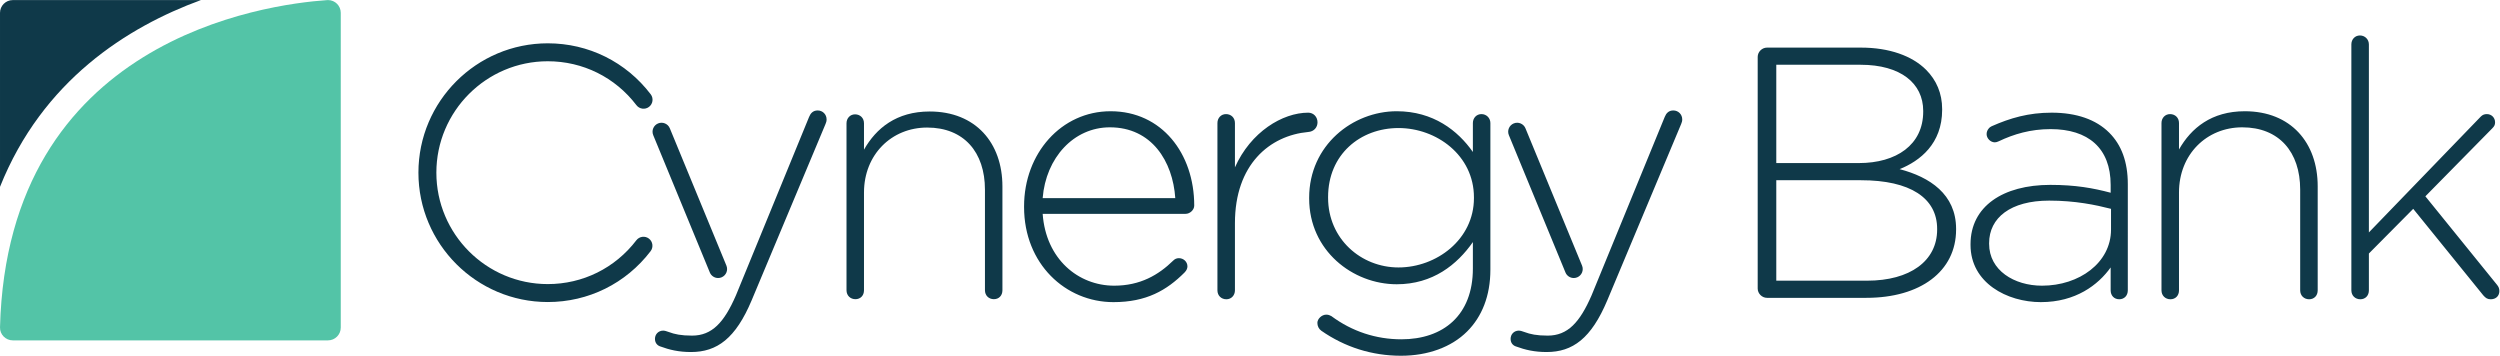
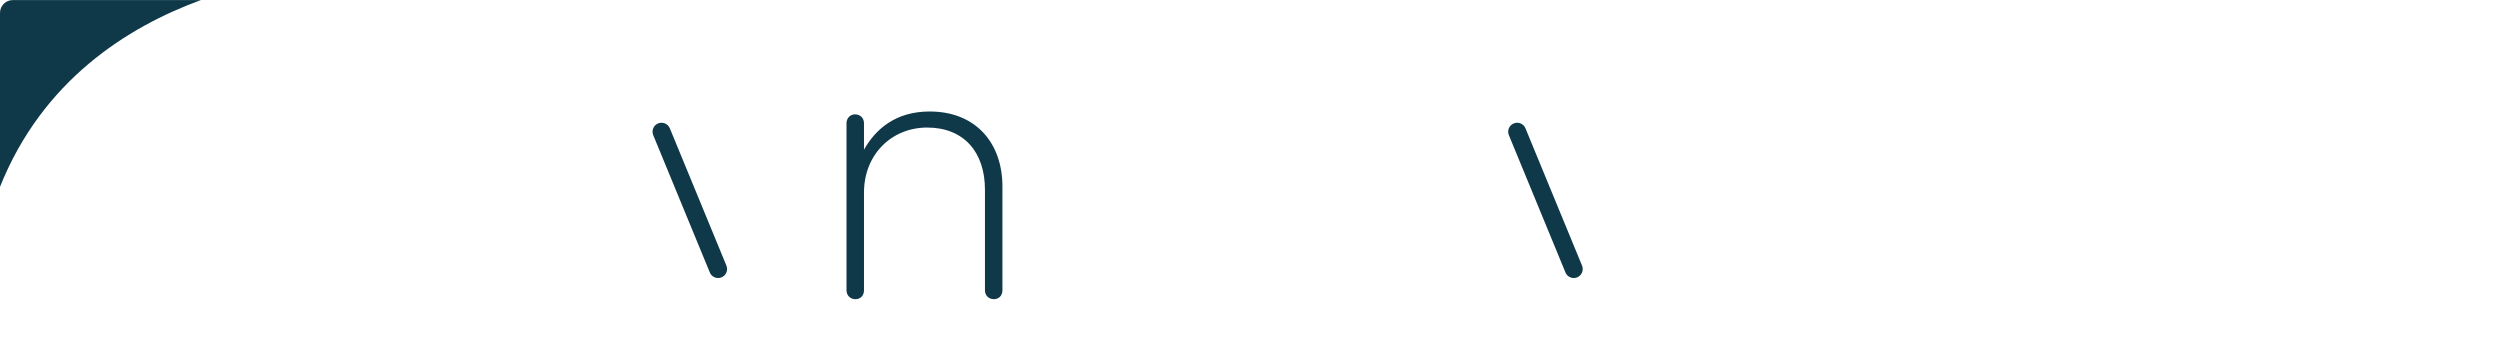
<svg xmlns="http://www.w3.org/2000/svg" version="1.1" id="svg2" width="539.8" height="76.813" viewBox="0 0 539.8 76.813">
  <defs id="defs6" />
  <g id="g8" transform="matrix(1.333,0,0,-1.333,0,76.813)">
    <g id="g10" transform="scale(0.1)">
      <path d="M 325.422,576.113 H 20.707 c -11.437,0 -20.703,-9.269 -20.703,-20.715 V 273.582 C 68.715,445.547 205.941,532.41 325.422,576.113" style="fill:#0f3949;fill-opacity:1;fill-rule:nonzero;stroke:none" id="path12" />
-       <path d="m 531.254,24.902 c 11.434,0 20.711,9.266 20.711,20.703 V 555.391 c 0,11.492 -9.266,20.722 -20.567,20.722 -0.476,0 -0.945,-0.011 -1.425,-0.05 C 428.773,569.16 12.199,512.402 0.012,45.984 -0.301,34.434 9.203,24.902 20.773,24.902 H 531.254" style="fill:#53c4a7;fill-opacity:1;fill-rule:nonzero;stroke:none" id="path14" />
      <path d="m 1371.18,376.57 c 0,8.086 5.78,14.453 13.86,14.453 8.1,0 14.46,-5.781 14.46,-14.453 v -42.773 c 19.63,34.687 52.58,61.848 106.34,61.848 74.55,0 117.9,-50.86 117.9,-121.379 V 106.082 c 0,-8.68 -5.77,-14.461 -13.85,-14.461 -8.11,0 -14.46,5.781 -14.46,14.461 v 162.981 c 0,60.703 -34.11,100.574 -93.64,100.574 -57.79,0 -102.29,-43.926 -102.29,-105.196 V 106.082 c 0,-8.68 -5.79,-14.461 -13.87,-14.461 -8.11,0 -14.45,5.781 -14.45,14.461 V 376.57" style="fill:#0f3949;fill-opacity:1;fill-rule:nonzero;stroke:none" id="path16" />
      <path d="m 1163.23,125.898 c -5.72,0 -11.13,3.379 -13.44,8.973 l -91.69,222.453 c -3.07,7.422 0.46,15.918 7.87,18.992 7.41,3.059 15.94,-0.457 19,-7.878 l 91.68,-222.442 c 3.06,-7.422 -0.46,-15.918 -7.88,-18.996 -1.81,-0.742 -3.7,-1.102 -5.54,-1.102" style="fill:#0f3949;fill-opacity:1;fill-rule:nonzero;stroke:none" id="path18" />
-       <path d="m 1310.6,386.914 c 2.31,5.781 6.36,10.41 13.87,10.41 8.09,0 14.45,-6.367 14.45,-14.453 0,-2.891 -0.58,-4.629 -1.74,-7.519 L 1217.55,89.824 c -26.02,-61.848 -56.07,-83.801 -98.27,-83.801 -19.64,0 -34.67,3.469 -50.29,9.25 -4.62,1.738 -8.08,5.781 -8.08,12.129 0,7.508 5.77,13.301 13.3,13.301 2.89,0 5.77,-1.164 9.24,-2.316 9.25,-3.477 19.65,-5.781 37.57,-5.781 32.37,0 52.01,21.387 71.09,65.312 l 118.49,288.996" style="fill:#0f3949;fill-opacity:1;fill-rule:nonzero;stroke:none" id="path20" />
-       <path d="m 1688.91,255.352 c 5.2,65.429 50.38,114.648 108.86,114.648 67.73,0 101.9,-55.012 105.95,-114.648 z M 1918.78,134.91 c 3.48,3.477 4.63,6.953 4.63,9.844 0,7.531 -6.37,13.32 -13.89,13.32 -4.06,0 -6.96,-1.738 -9.26,-4.051 -23.74,-23.164 -53.27,-40.527 -95.54,-40.527 -57.91,0 -110.61,42.84 -115.81,116.375 h 231.6 c 6.95,0 13.91,6.367 13.91,13.32 0,84.543 -52.7,152.864 -135.49,152.864 -79.91,0 -140.14,-68.321 -140.14,-154.024 v -1.164 c 0,-92.058 67.18,-154.012 144.77,-154.012 53.27,0 86.27,19.102 115.22,48.054 M 1972,105.957 c 0,-8.684 6.36,-14.473 14.47,-14.473 8.1,0 13.89,6.367 13.89,14.473 v 108.867 c 0,94.961 56.18,141.856 118.71,147.645 9.26,0.578 15.05,7.531 15.05,15.636 0,8.68 -6.36,15.633 -15.05,15.633 -41.69,0 -93.23,-31.269 -118.71,-88.593 v 71.808 c 0,8.68 -6.36,14.473 -14.47,14.473 -8.1,0 -13.89,-6.379 -13.89,-14.473 z M 2269.39,0 c 43.42,0 81.64,13.887 107.12,39.375 23.74,23.738 37.62,57.324 37.62,100.164 v 237.414 c 0,8.094 -6.36,14.473 -14.47,14.473 -8.1,0 -13.89,-6.379 -13.89,-14.473 v -46.906 c -24.32,34.746 -64.27,66.008 -123.34,66.008 -71.22,0 -141.86,-55 -141.86,-140.129 v -1.153 c 0,-84.539 70.64,-138.972 141.86,-138.972 58.48,0 97.86,31.844 123.34,68.328 v -42.852 c 0,-75.847 -48.06,-114.648 -115.82,-114.648 -41.11,0 -79.9,12.746 -113.48,37.637 -2.32,1.164 -4.63,2.324 -8.11,2.324 -7.53,0 -14.47,-6.953 -14.47,-13.32 0,-5.215 2.31,-9.851 6.37,-12.742 C 2178.48,13.887 2222.47,0 2269.39,0 m -4.06,143.016 c -60.81,0 -114.08,46.328 -114.08,112.91 v 1.164 c 0,68.906 52.12,111.746 114.08,111.746 61.37,0 122.17,-44.004 122.17,-112.324 v -1.16 c 0,-67.168 -60.8,-112.336 -122.17,-112.336 m 581.79,-34.168 c 0,-8.098 6.96,-15.051 15.05,-15.051 h 160.98 c 87.44,0 145.34,42.851 145.34,110.605 v 1.145 c 0,56.172 -42.85,83.965 -91.49,96.707 33,13.312 68.9,41.105 68.9,96.113 v 1.164 c 0,25.477 -9.27,46.903 -26.05,63.692 -22.58,22.578 -59.64,35.898 -105.38,35.898 h -152.3 c -8.09,0 -15.05,-6.953 -15.05,-15.051 z m 30.12,203.25 v 159.23 h 136.65 c 64.84,0 101.33,-30.109 101.33,-74.699 v -1.152 c 0,-53.848 -43.43,-83.379 -104.23,-83.379 z m 0,-190.508 v 162.707 h 137.23 c 79.9,0 123.33,-28.945 123.33,-78.75 v -1.145 c 0,-50.964 -44.01,-82.812 -113.49,-82.812 z m 428.69,-34.734 c 56.17,0 92.66,27.793 112.92,56.16 v -37.059 c 0,-8.684 5.79,-14.473 13.9,-14.473 8.1,0 13.89,5.789 13.89,14.473 V 277.93 c 0,36.484 -10.42,63.699 -30.1,83.379 -21.42,21.433 -53.27,32.429 -93.23,32.429 -37.63,0 -67.16,-8.691 -97.27,-22 -2.9,-1.152 -8.12,-5.793 -8.12,-12.734 0,-6.953 6.38,-13.32 13.32,-13.32 1.74,0 4.06,0.574 6.38,1.738 24.32,11.582 51.52,19.676 83.96,19.676 60.8,0 97.27,-30.684 97.27,-90.332 v -12.723 c -28.38,7.52 -56.75,12.723 -97.85,12.723 -76.44,0 -129.13,-34.735 -129.13,-96.114 V 179.5 c 0,-61.375 59.06,-92.644 114.06,-92.644 m 1.75,26.64 c -45.17,0 -85.7,24.891 -85.7,67.734 v 1.161 c 0,41.113 34.74,68.906 97.27,68.906 42.28,0 75.28,-6.942 100.18,-13.32 v -33.575 c 0,-53.855 -51.54,-90.906 -111.75,-90.906 m 193.5,-7.539 c 0,-8.684 6.37,-14.473 14.48,-14.473 8.1,0 13.89,5.789 13.89,14.473 v 158.652 c 0,61.387 44.59,105.391 102.49,105.391 59.64,0 93.8,-39.953 93.8,-100.754 V 105.957 c 0,-8.684 6.38,-14.473 14.49,-14.473 8.09,0 13.88,5.789 13.88,14.473 v 168.504 c 0,70.637 -43.42,121.594 -118.11,121.594 -53.85,0 -86.86,-27.219 -106.55,-61.953 v 42.851 c 0,8.68 -6.36,14.473 -14.48,14.473 -8.09,0 -13.89,-6.379 -13.89,-14.473 z m 307.57,0 c 0,-8.684 6.38,-14.473 14.49,-14.473 8.1,0 13.89,5.789 13.89,14.473 v 59.648 l 71.81,72.372 113.49,-140.125 c 4.05,-4.629 6.95,-6.367 12.15,-6.367 8.11,0 13.9,5.215 13.9,13.321 0,4.043 -1.15,6.941 -4.05,10.418 L 3928.62,258.25 4036.9,368.262 c 3.47,3.476 4.64,5.789 4.64,9.843 0,7.528 -5.79,13.321 -13.32,13.321 -4.07,0 -6.96,-1.164 -9.86,-4.055 L 3837.13,199.766 v 304.57 c 0,8.105 -6.36,14.473 -14.47,14.473 -8.12,0 -13.91,-6.368 -13.91,-14.473 V 105.957" style="fill:#0f3949;fill-opacity:1;fill-rule:nonzero;stroke:none" id="path22" />
-       <path d="m 887.297,87 c -115.555,0 -209.539,94.004 -209.539,209.543 0,115.547 93.984,209.539 209.539,209.539 65.93,0 126.703,-30.098 166.733,-82.586 4.85,-6.398 3.63,-15.519 -2.77,-20.383 -6.36,-4.871 -15.49,-3.633 -20.37,2.746 -34.46,45.215 -86.816,71.153 -143.593,71.153 -99.512,0 -180.469,-80.957 -180.469,-180.469 0,-99.512 80.957,-180.469 180.469,-180.469 56.691,0 108.976,25.86 143.463,70.957 4.87,6.367 13.99,7.586 20.38,2.715 6.36,-4.875 7.58,-13.996 2.7,-20.371 C 1013.82,117.02 953.117,87 887.297,87" style="fill:#0f3949;fill-opacity:1;fill-rule:nonzero;stroke:none" id="path24" />
      <path d="m 2549.19,125.898 c -5.71,0 -11.12,3.379 -13.43,8.973 l -91.68,222.453 c -3.08,7.422 0.44,15.918 7.86,18.992 7.41,3.059 15.93,-0.457 19,-7.878 l 91.68,-222.442 c 3.06,-7.422 -0.46,-15.918 -7.88,-18.996 -1.82,-0.742 -3.7,-1.102 -5.55,-1.102" style="fill:#0f3949;fill-opacity:1;fill-rule:nonzero;stroke:none" id="path26" />
-       <path d="m 2696.57,386.914 c 2.31,5.781 6.35,10.41 13.86,10.41 8.1,0 14.46,-6.367 14.46,-14.453 0,-2.891 -0.58,-4.629 -1.74,-7.519 L 2603.52,89.824 c -26.03,-61.848 -56.08,-83.801 -98.27,-83.801 -19.64,0 -34.67,3.469 -50.3,9.25 -4.61,1.738 -8.07,5.781 -8.07,12.129 0,7.508 5.77,13.301 13.3,13.301 2.89,0 5.77,-1.164 9.24,-2.316 9.25,-3.477 19.65,-5.781 37.57,-5.781 32.37,0 52.01,21.387 71.09,65.312 l 118.49,288.996" style="fill:#0f3949;fill-opacity:1;fill-rule:nonzero;stroke:none" id="path28" />
    </g>
  </g>
</svg>